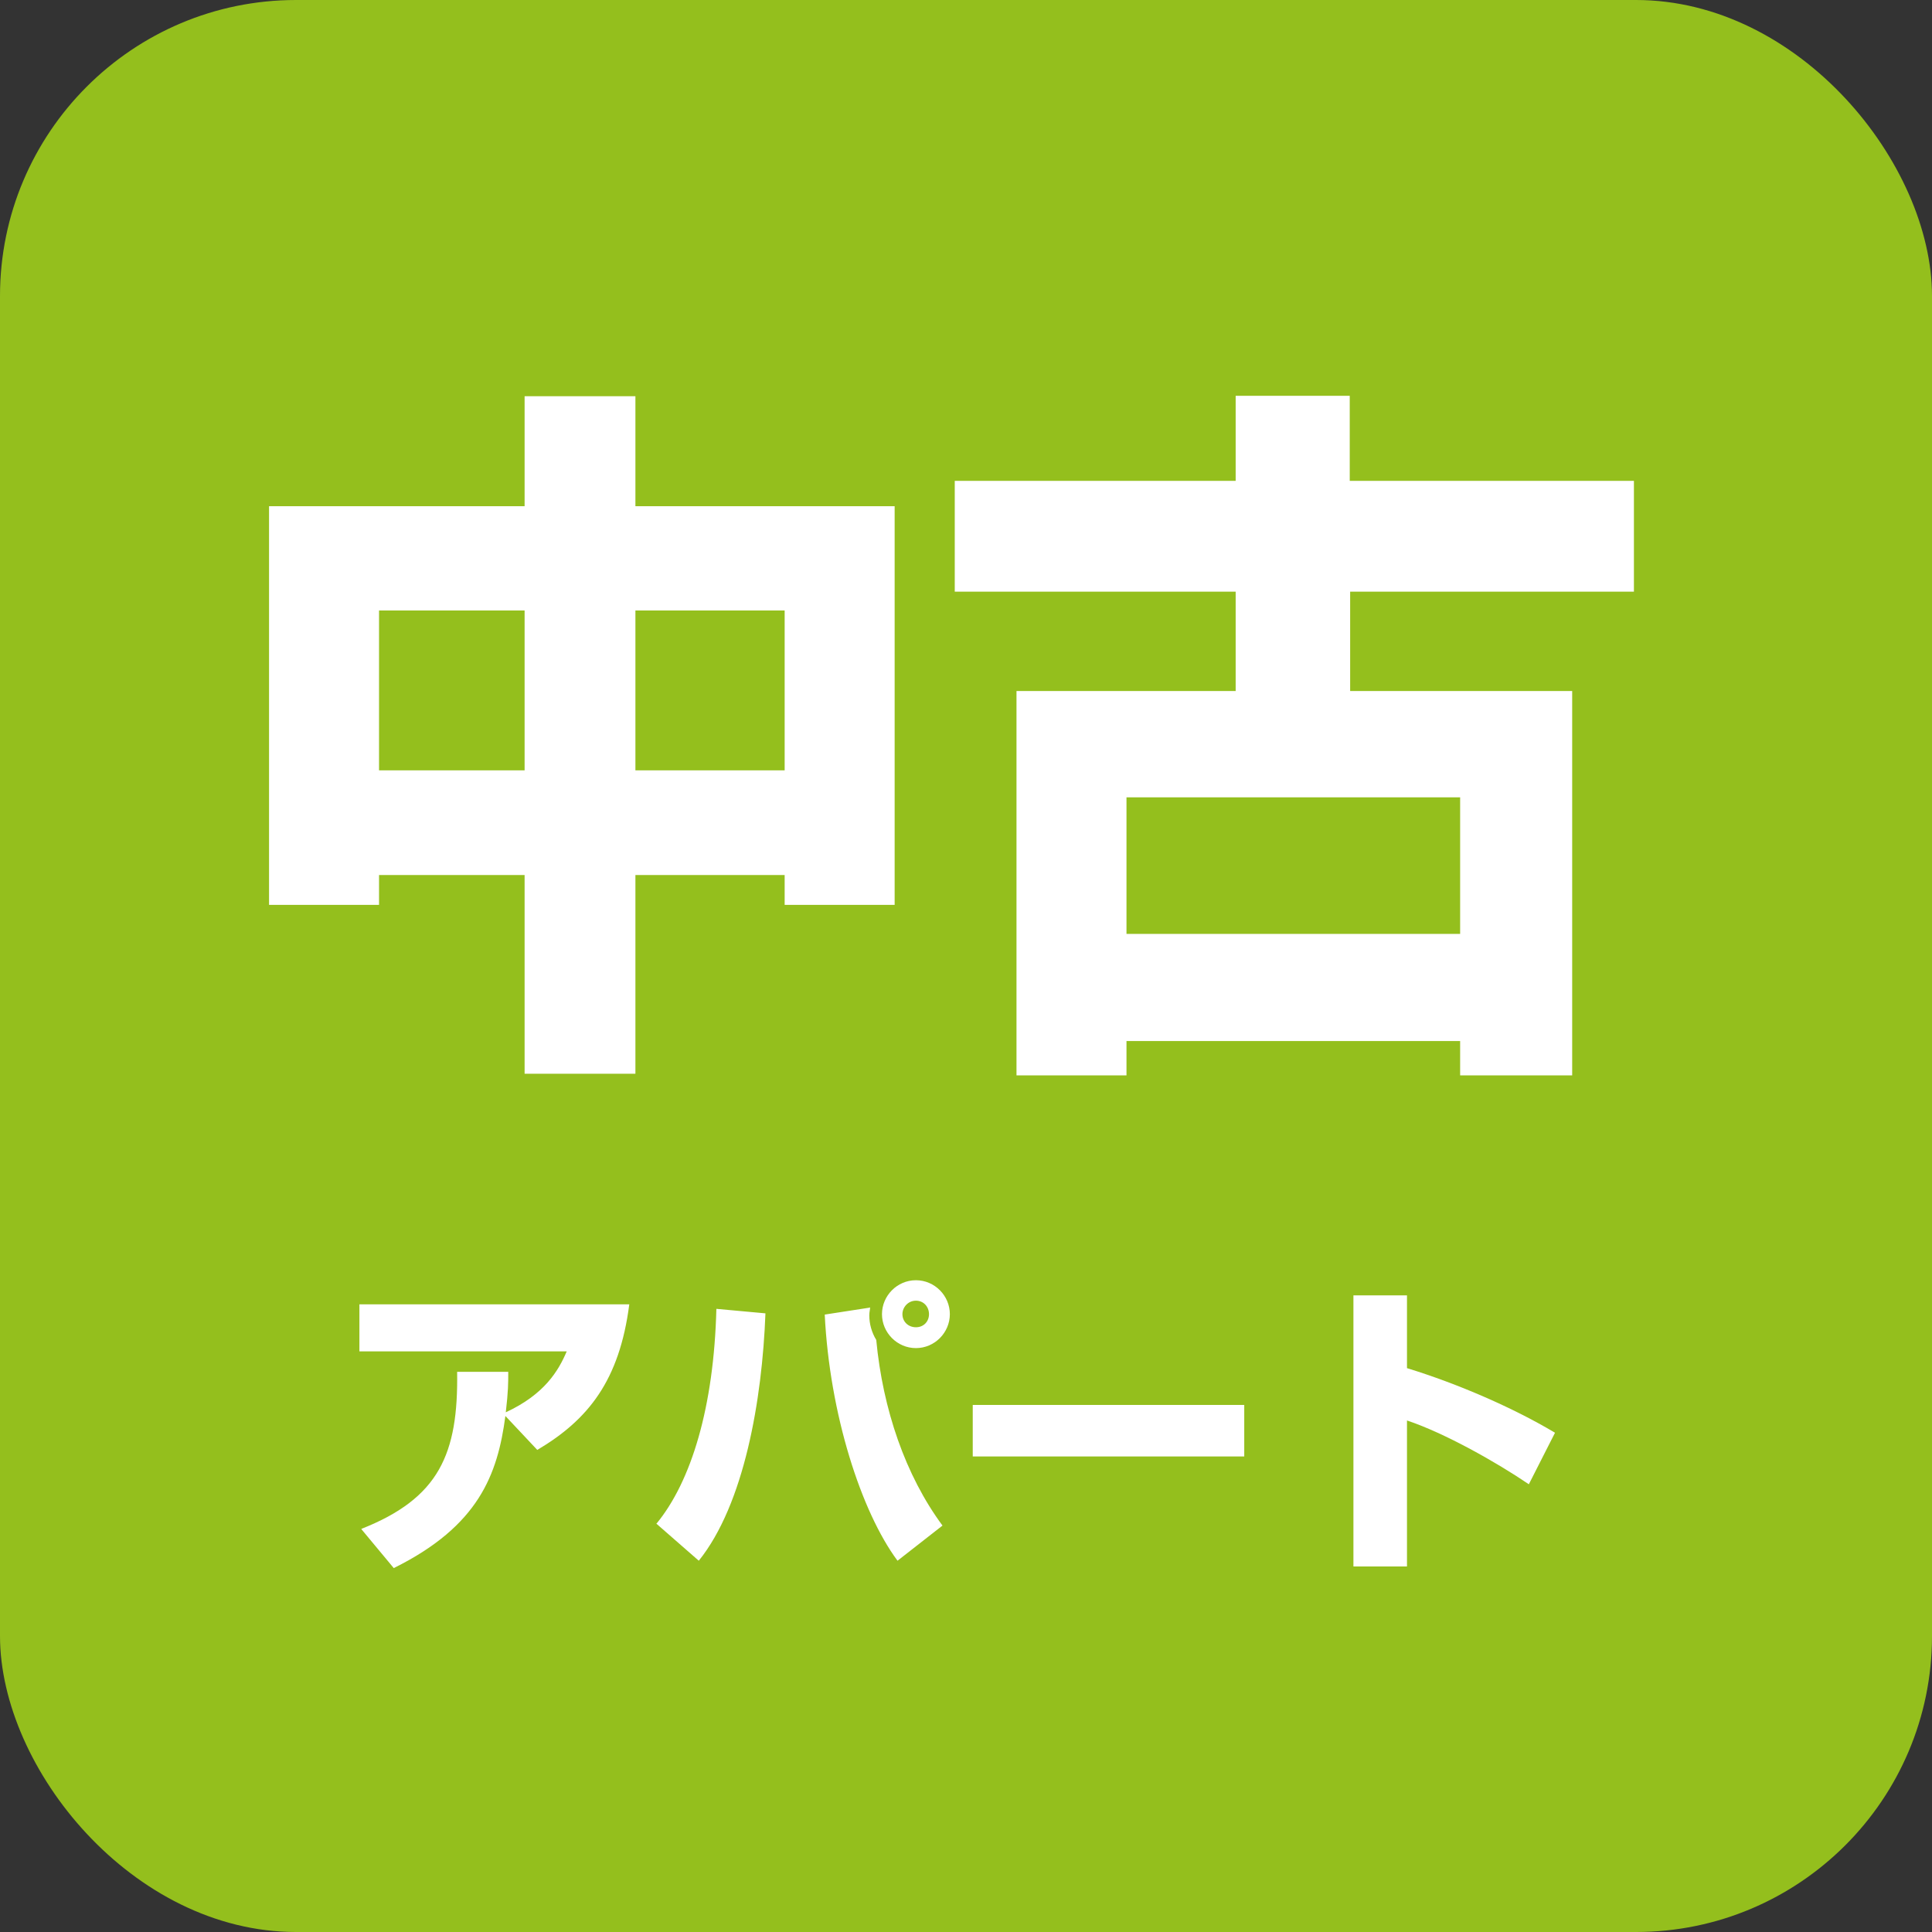
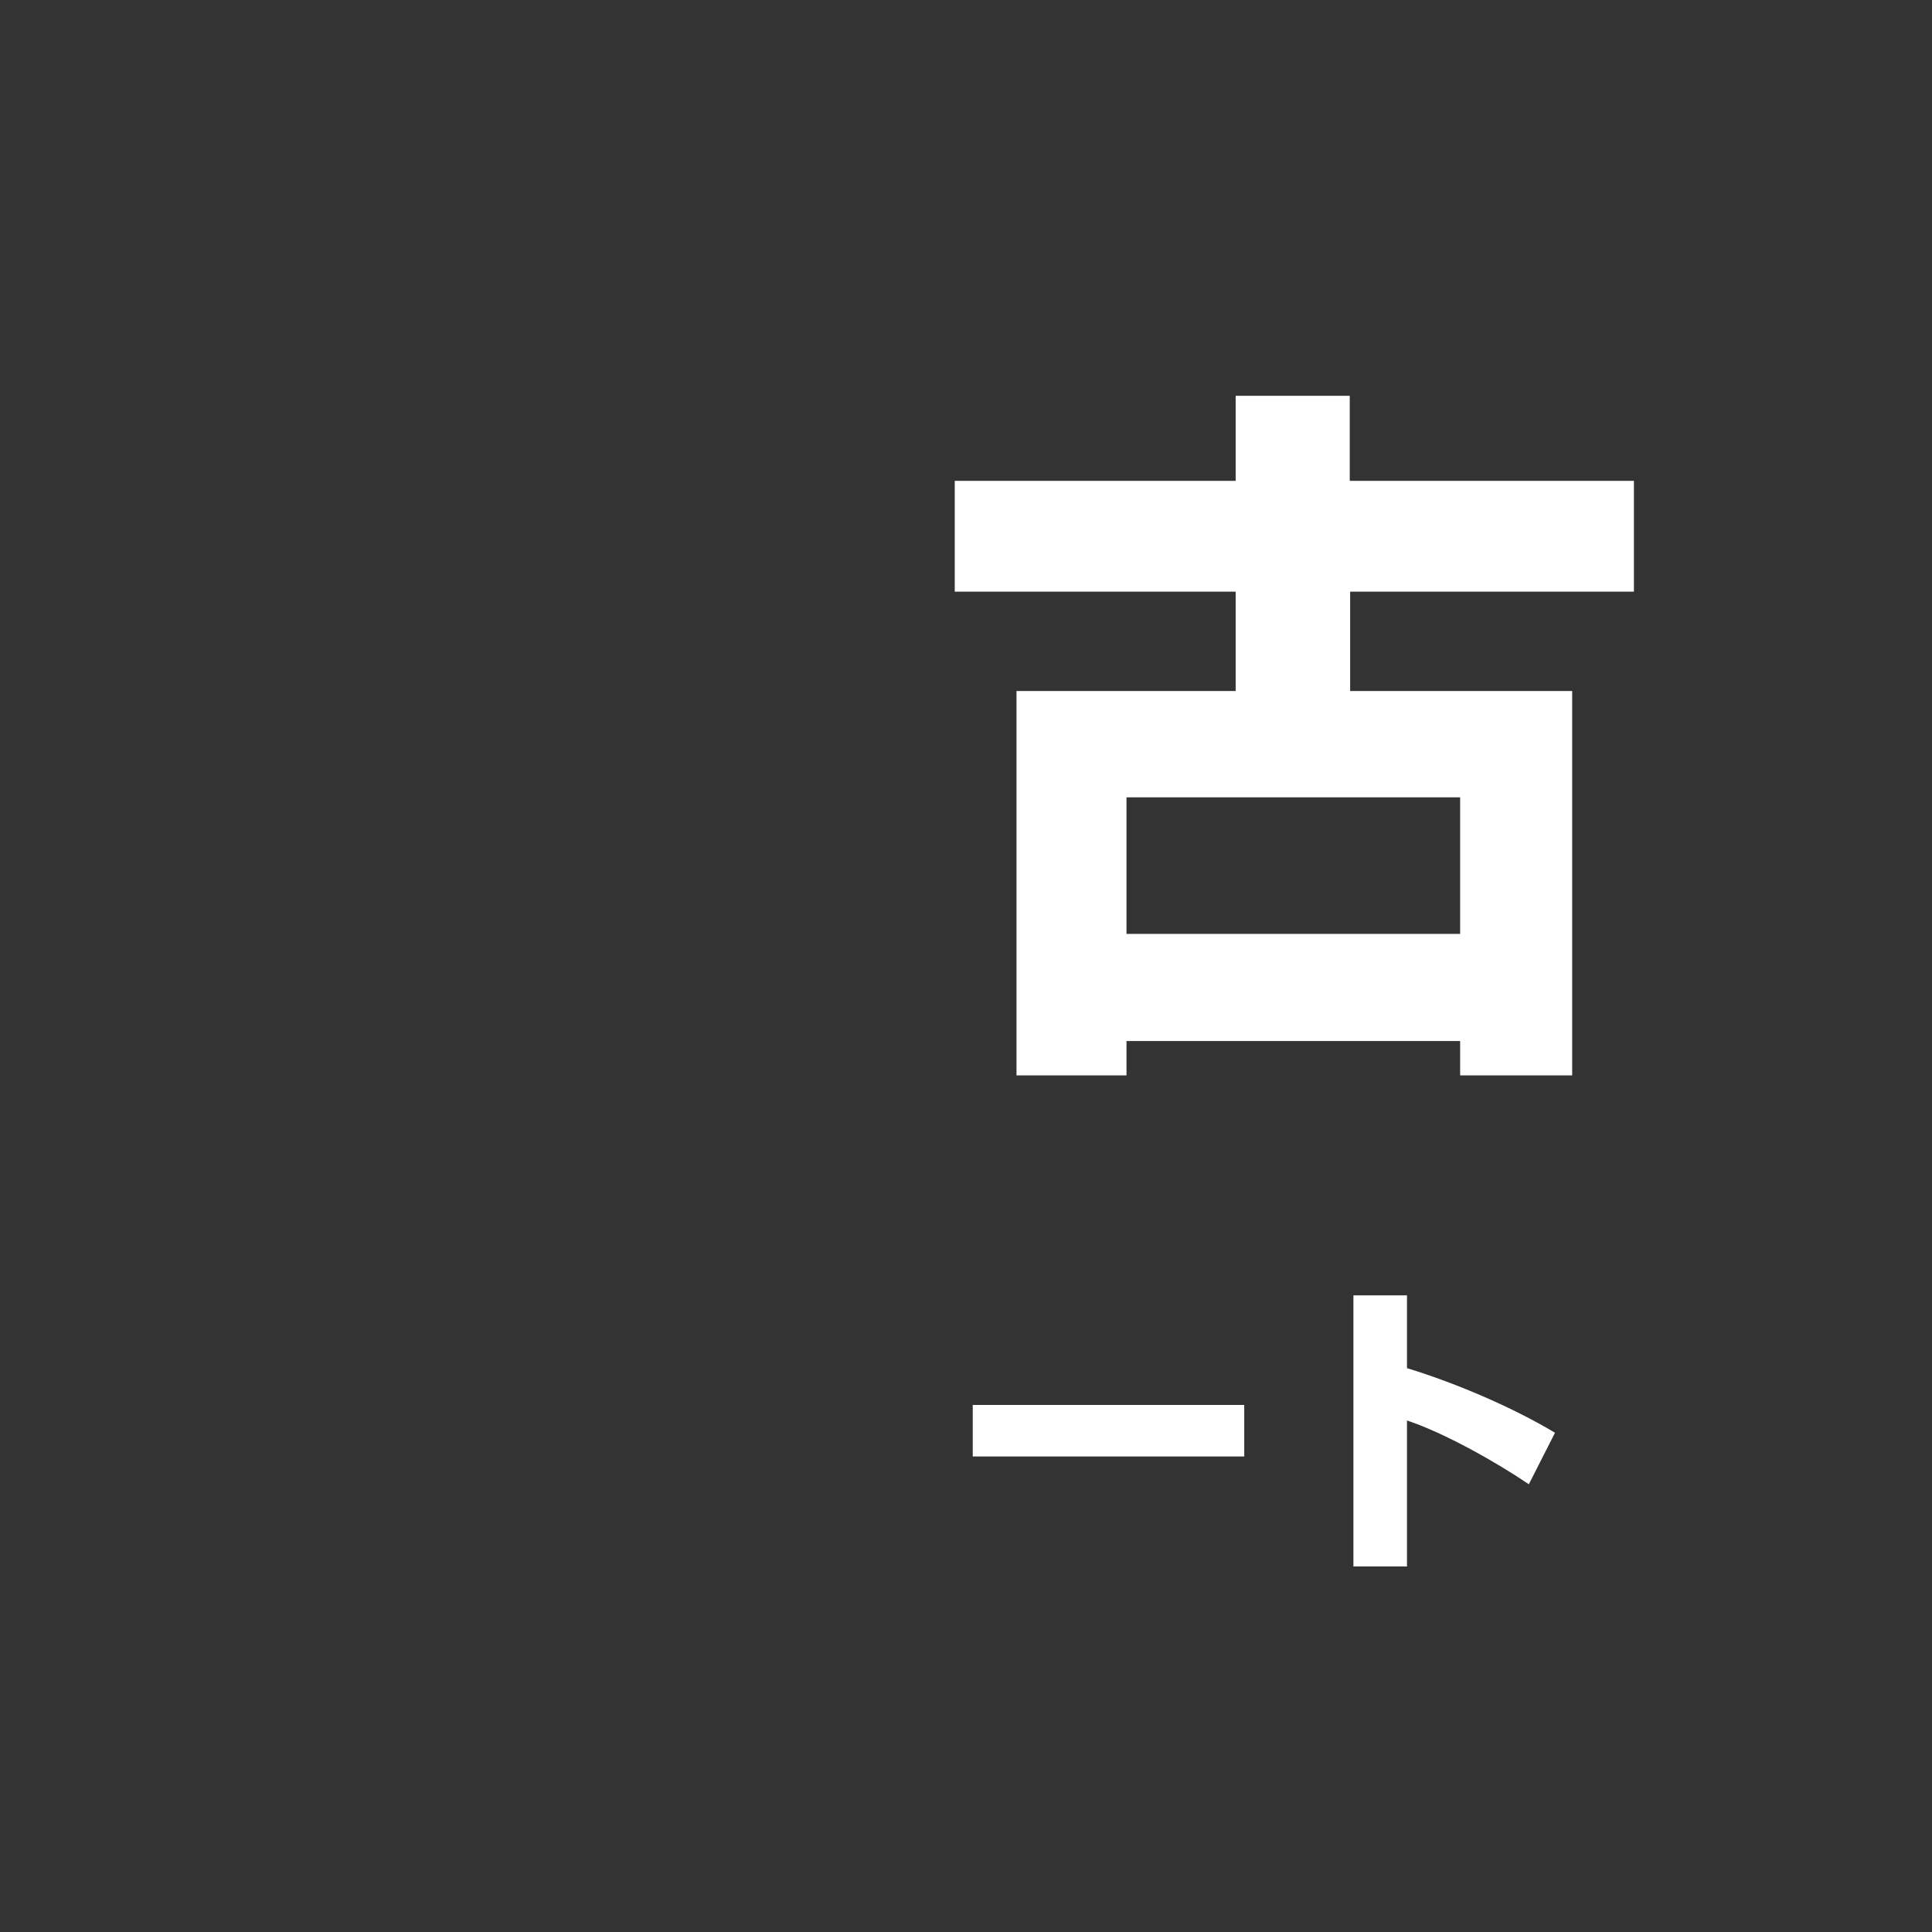
<svg xmlns="http://www.w3.org/2000/svg" id="_レイヤー_2" data-name="レイヤー 2" viewBox="0 0 47.25 47.25">
  <rect x="0" y="0" width="47.25" height="47.25" fill="#333333" stroke="none" />
  <defs>
    <style>
      .cls-1 {
        fill: #fff;
      }

      .cls-2 {
        fill: #94bf1d;
      }
    </style>
  </defs>
  <g id="_レイヤー_1-2" data-name="レイヤー 1">
    <g>
-       <rect class="cls-2" width="47.25" height="47.25" rx="7.24" ry="7.24" />
      <g>
-         <path class="cls-1" d="M6.58,12.38h6.25v-2.69h2.71v2.69h6.34v9.75h-2.69v-.73h-3.65v4.86h-2.71v-4.86h-3.56v.73h-2.69v-9.75ZM9.27,14.93v3.91h3.56v-3.91h-3.56ZM15.54,14.93v3.91h3.65v-3.91h-3.65Z" />
        <path class="cls-1" d="M33.02,14.47v2.43h5.43v9.4h-2.74v-.84h-8.16v.84h-2.69v-9.4h5.36v-2.43h-6.87v-2.71h6.87v-2.08h2.79v2.08h6.95v2.71h-6.95ZM27.55,19.5v3.34h8.16v-3.34h-8.16Z" />
      </g>
      <g>
-         <path class="cls-1" d="M8.84,37.39c1.9-.75,2.37-1.83,2.34-3.84h1.25c0,.28,0,.47-.06.99.95-.44,1.29-1.02,1.49-1.49h-5.07v-1.15h6.6c-.24,1.86-1,2.82-2.25,3.56l-.78-.83c-.19,1.43-.65,2.69-2.73,3.72l-.79-.95Z" />
-         <path class="cls-1" d="M16.05,37.27c.86-1.04,1.41-2.87,1.47-5.26l1.2.11c-.08,2.12-.52,4.67-1.63,6.05l-1.03-.9ZM21.28,31.97c0,.06-.02.11-.02.2,0,.21.06.42.17.6.16,1.69.71,3.31,1.62,4.54l-1.1.86c-.89-1.2-1.66-3.59-1.78-6.02l1.1-.17ZM23.23,32.14c0,.45-.37.83-.83.83s-.83-.38-.83-.83.37-.83.83-.83.83.38.83.83ZM22.07,32.14c0,.18.14.32.33.32s.32-.14.32-.32-.13-.33-.32-.33-.33.16-.33.33Z" />
        <path class="cls-1" d="M30.43,34.36v1.26h-6.64v-1.26h6.64Z" />
        <path class="cls-1" d="M34.41,31.67v1.79c1.24.38,2.6.97,3.62,1.58l-.64,1.26c-.78-.53-2.05-1.25-2.98-1.56v3.57h-1.31v-6.63h1.31Z" />
      </g>
    </g>
  </g>
</svg>